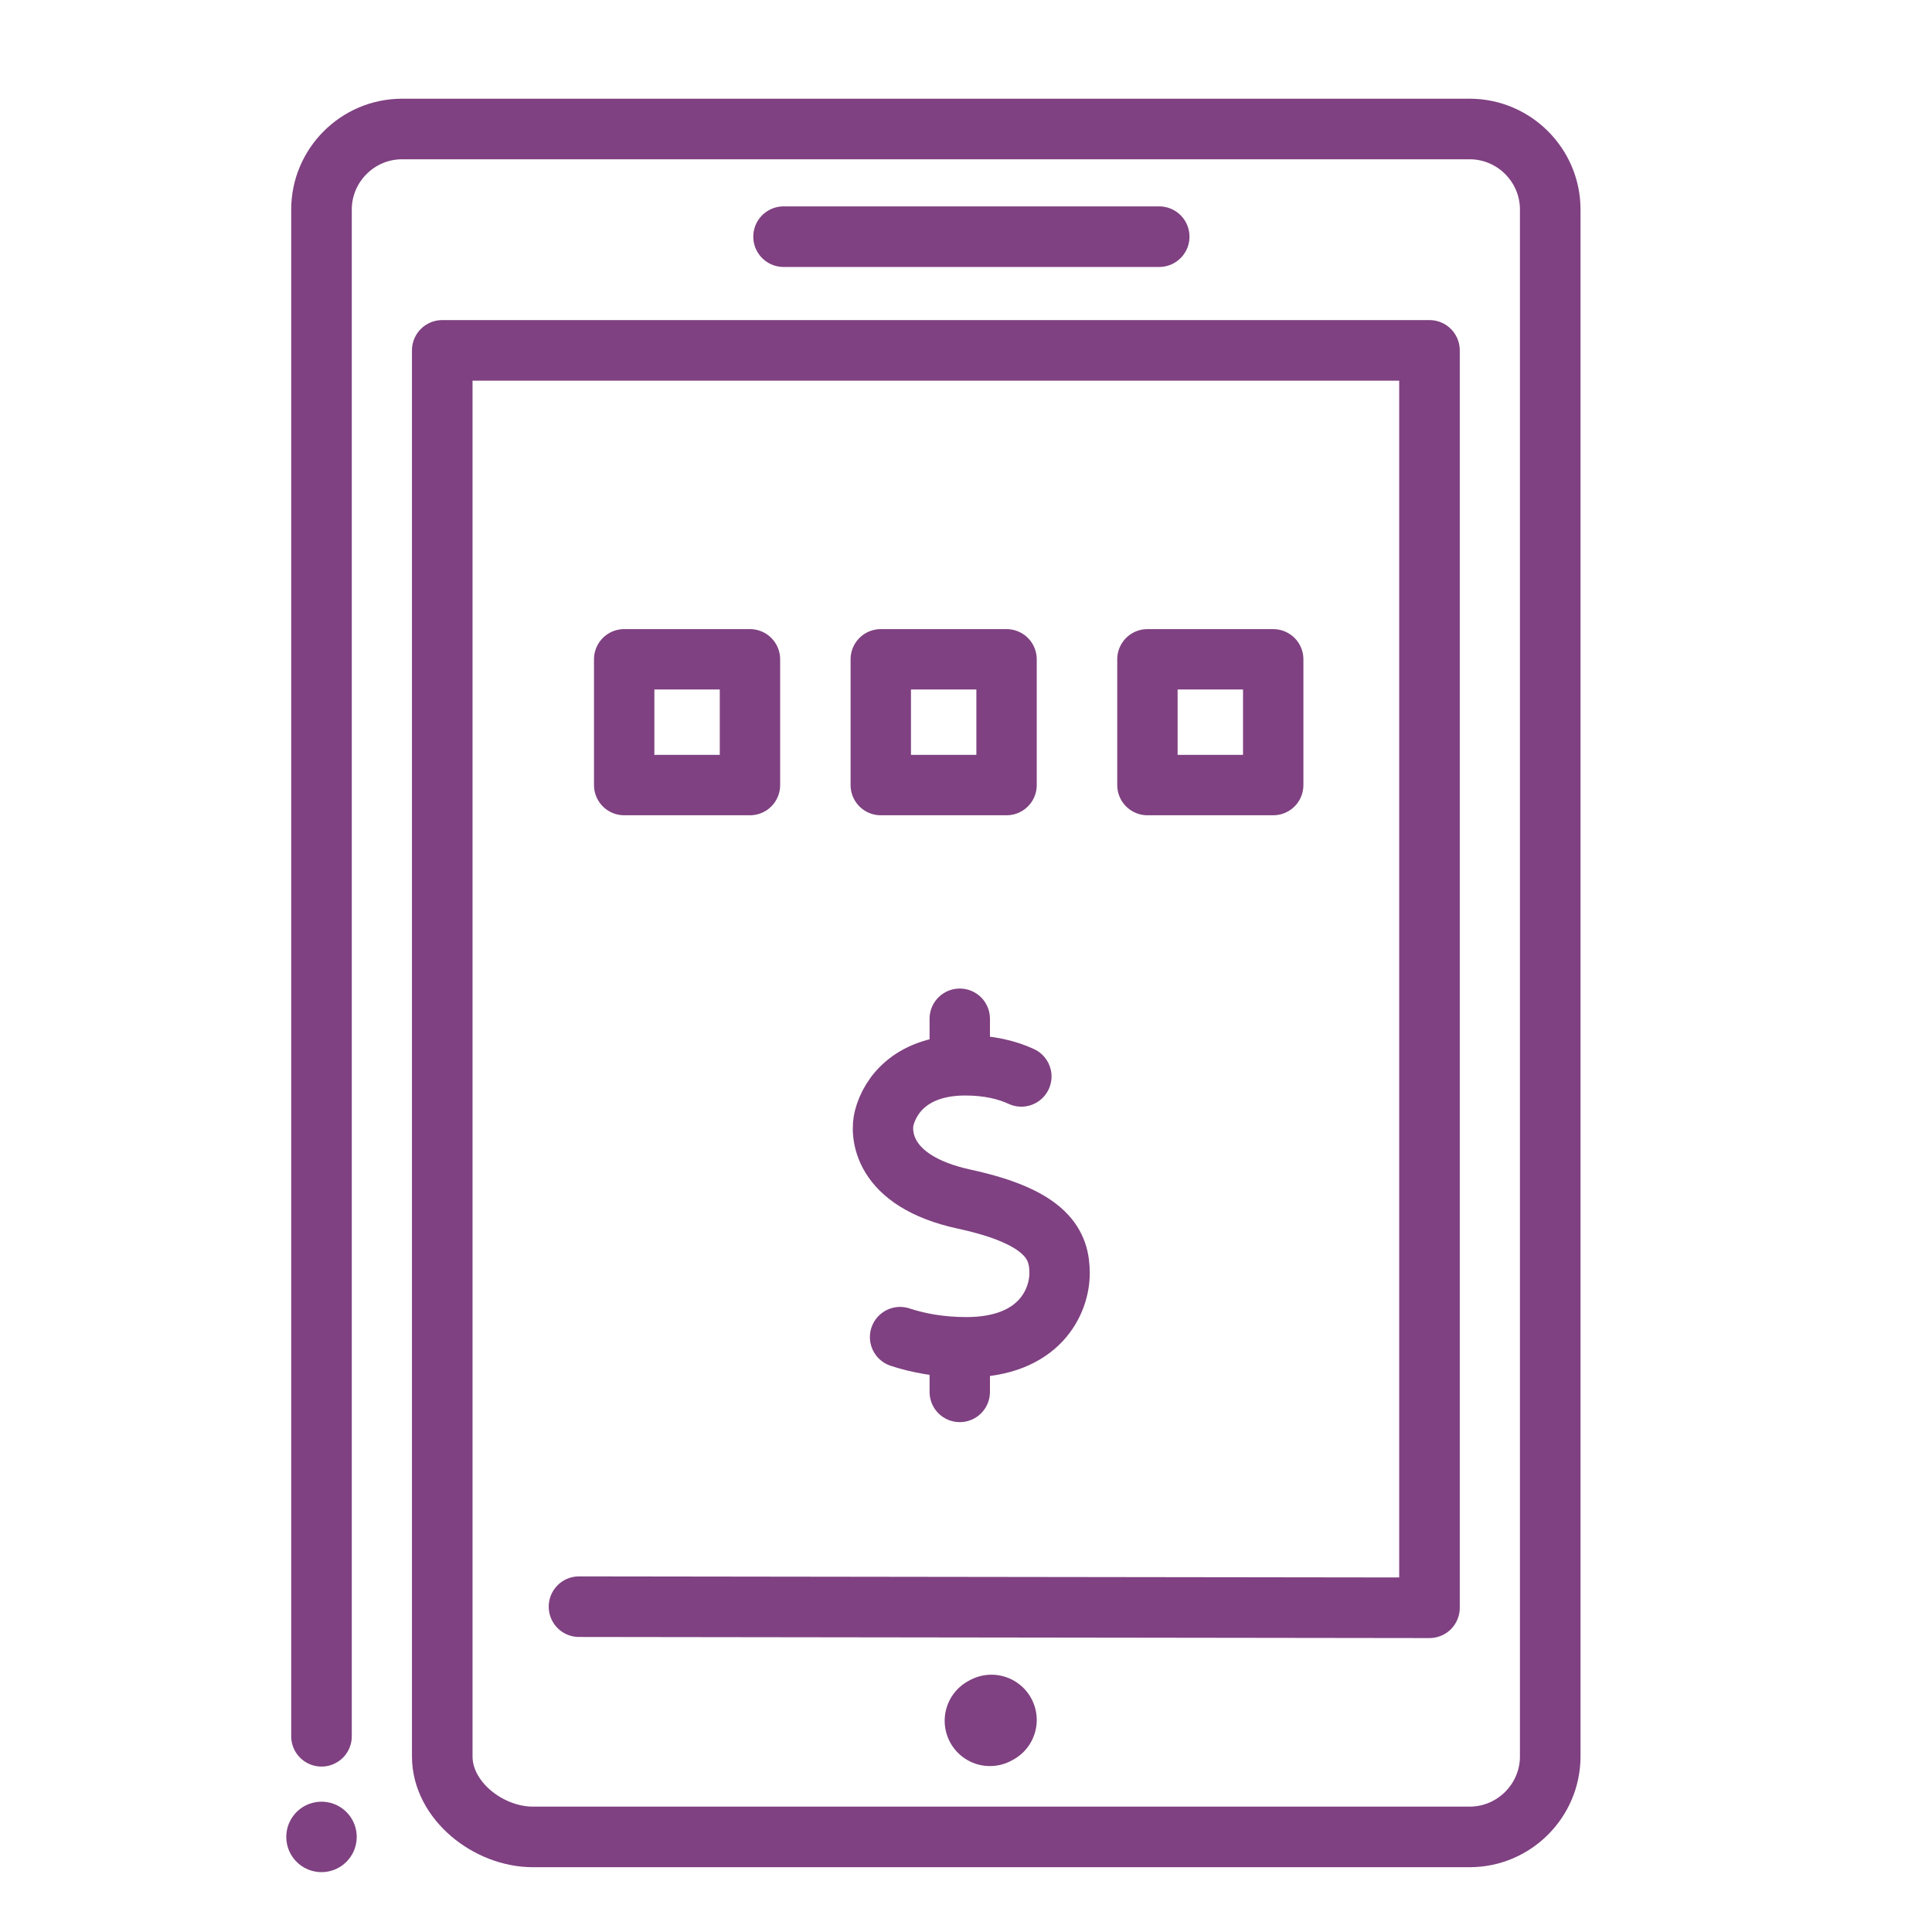
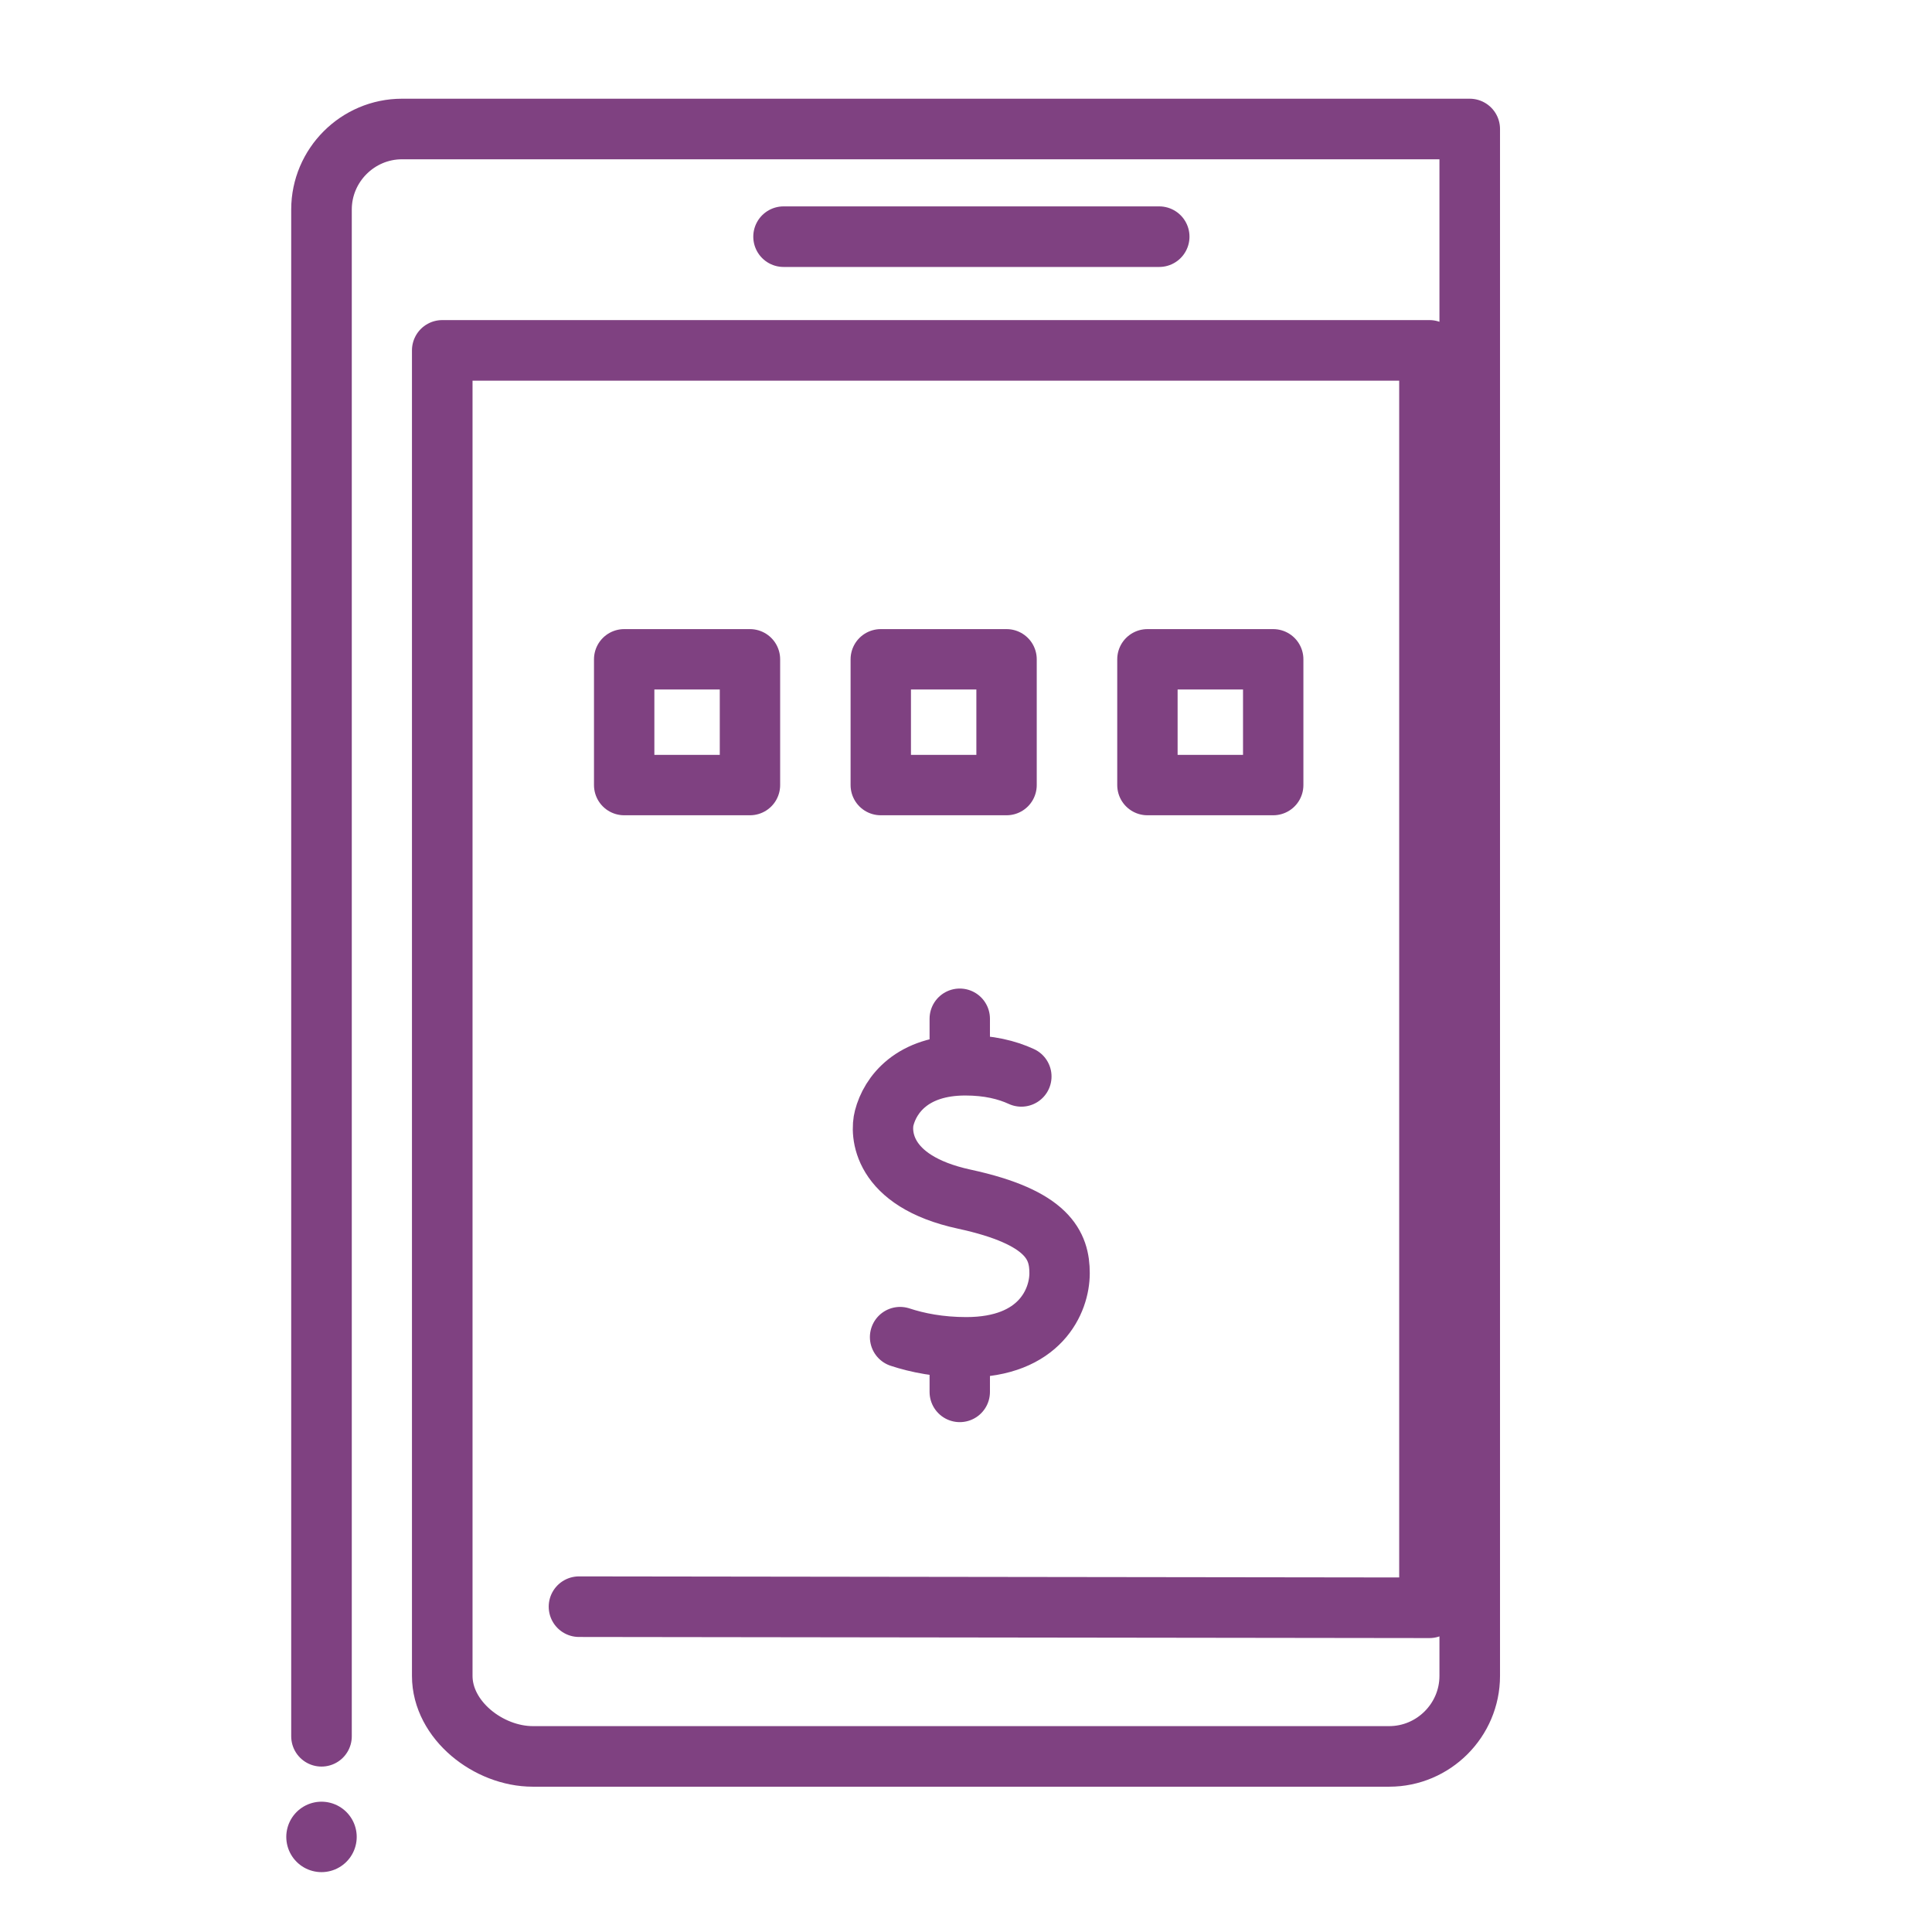
<svg xmlns="http://www.w3.org/2000/svg" id="labels" viewBox="0 0 192 192">
  <defs>
    <style> .cls-1 { stroke-width: 6.02px; } .cls-1, .cls-2, .cls-3 { stroke-linejoin: round; } .cls-1, .cls-2, .cls-3, .cls-4 { fill: none; stroke: #7f4181; stroke-linecap: round; } .cls-2 { stroke-width: 6px; } .cls-3 { stroke-width: 9px; } .cls-4 { stroke-miterlimit: 10; stroke-width: 7px; } </style>
  </defs>
  <g>
    <line class="cls-4" x1="31.95" y1="182.55" x2="31.95" y2="182.55" />
-     <path class="cls-1" d="M31.95,172.55V20.82c0-4.4,3.6-8,8-8h106.11c4.4,0,8,3.6,8,8v153.73c0,4.4-3.6,8-8,8H52.95c-4.4,0-9-3.6-9-8V34.82s98.11,0,98.11,0v124.96s-84.52-.11-84.52-.11" />
+     <path class="cls-1" d="M31.95,172.55V20.82c0-4.4,3.6-8,8-8h106.11v153.73c0,4.4-3.6,8-8,8H52.95c-4.4,0-9-3.6-9-8V34.82s98.11,0,98.11,0v124.96s-84.52-.11-84.52-.11" />
  </g>
-   <line class="cls-3" x1="98.38" y1="171.01" x2="98.53" y2="170.93" />
  <line class="cls-1" x1="115.2" y1="23.52" x2="77.87" y2="23.52" />
  <rect class="cls-2" x="62.03" y="65.52" width="12.5" height="12.5" />
  <rect class="cls-2" x="87.53" y="65.52" width="12.5" height="12.5" />
  <rect class="cls-2" x="114.03" y="65.52" width="12.5" height="12.5" />
  <line class="cls-2" x1="95.38" y1="138.33" x2="95.38" y2="134.24" />
  <line class="cls-2" x1="95.38" y1="105.32" x2="95.38" y2="101.24" />
  <path class="cls-2" d="M101.5,106.98c-1.43-.66-3.25-1.11-5.57-1.11-5.27,0-7.46,2.91-8.06,5.24-.37,1.41-.4,6.25,7.96,8.06,8.37,1.81,9.47,4.64,9.47,7.36s-1.91,7.36-9.27,7.36c-2.65,0-4.85-.44-6.58-1.01" />
</svg>